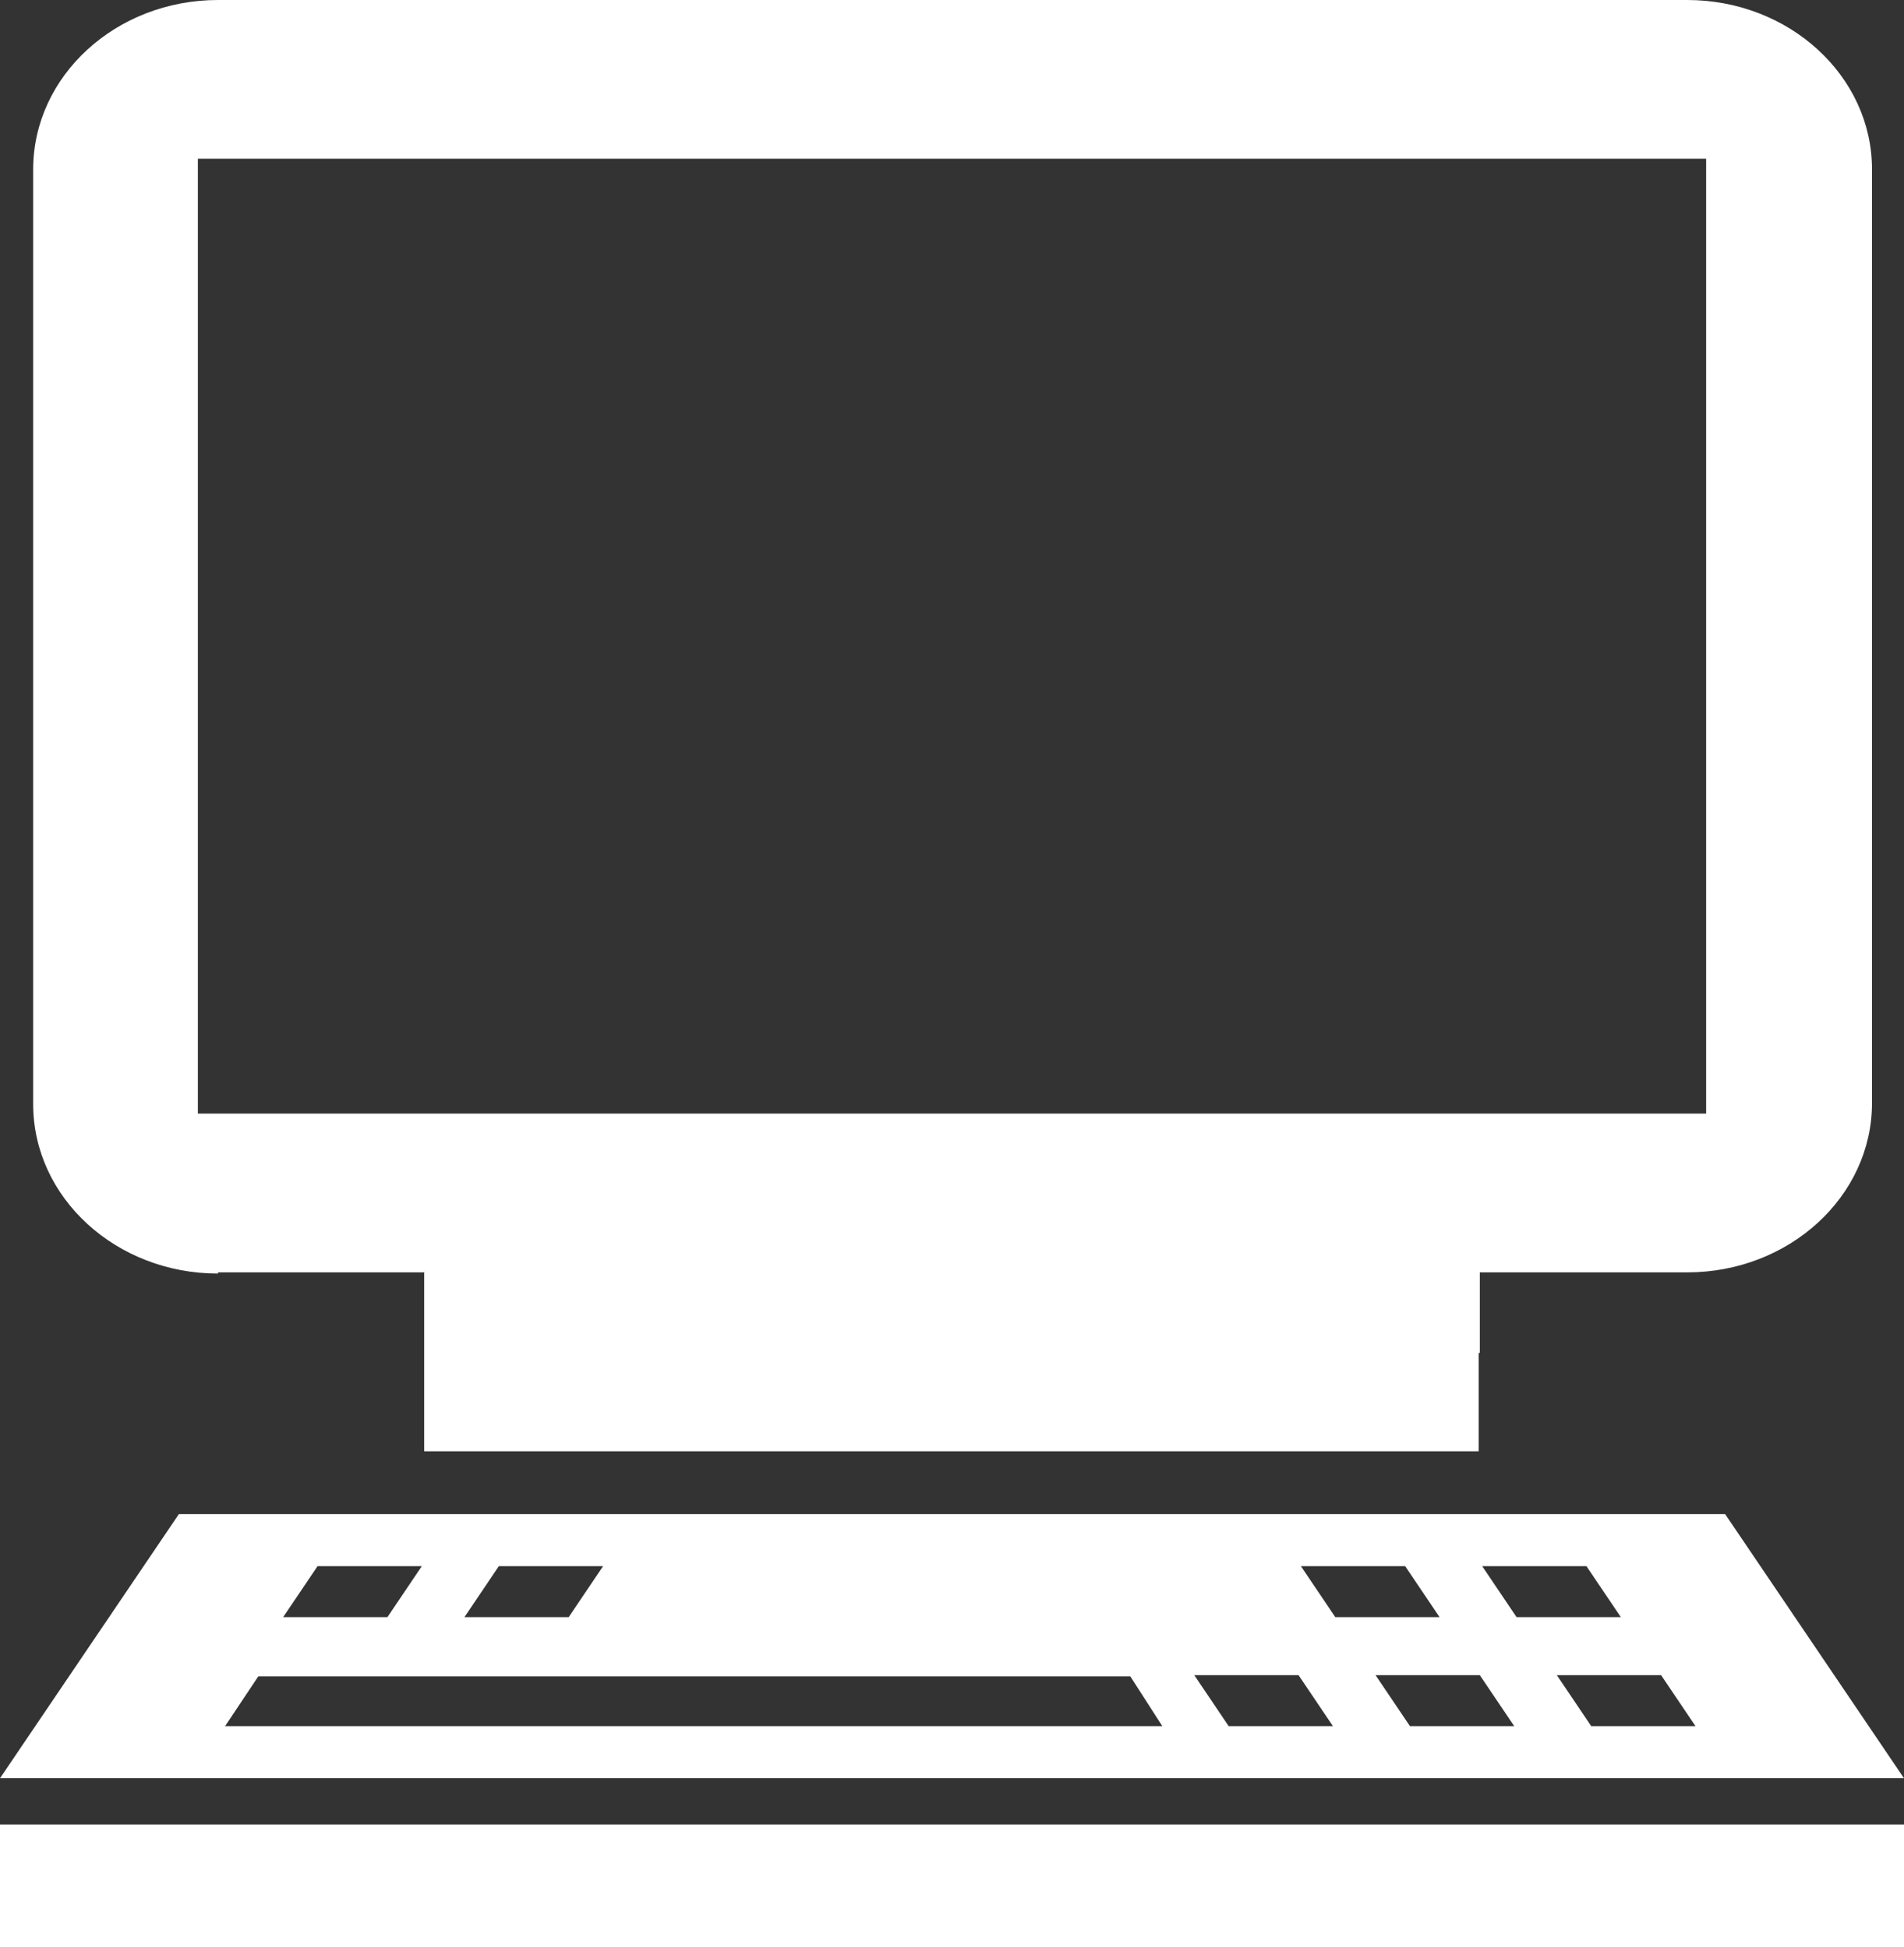
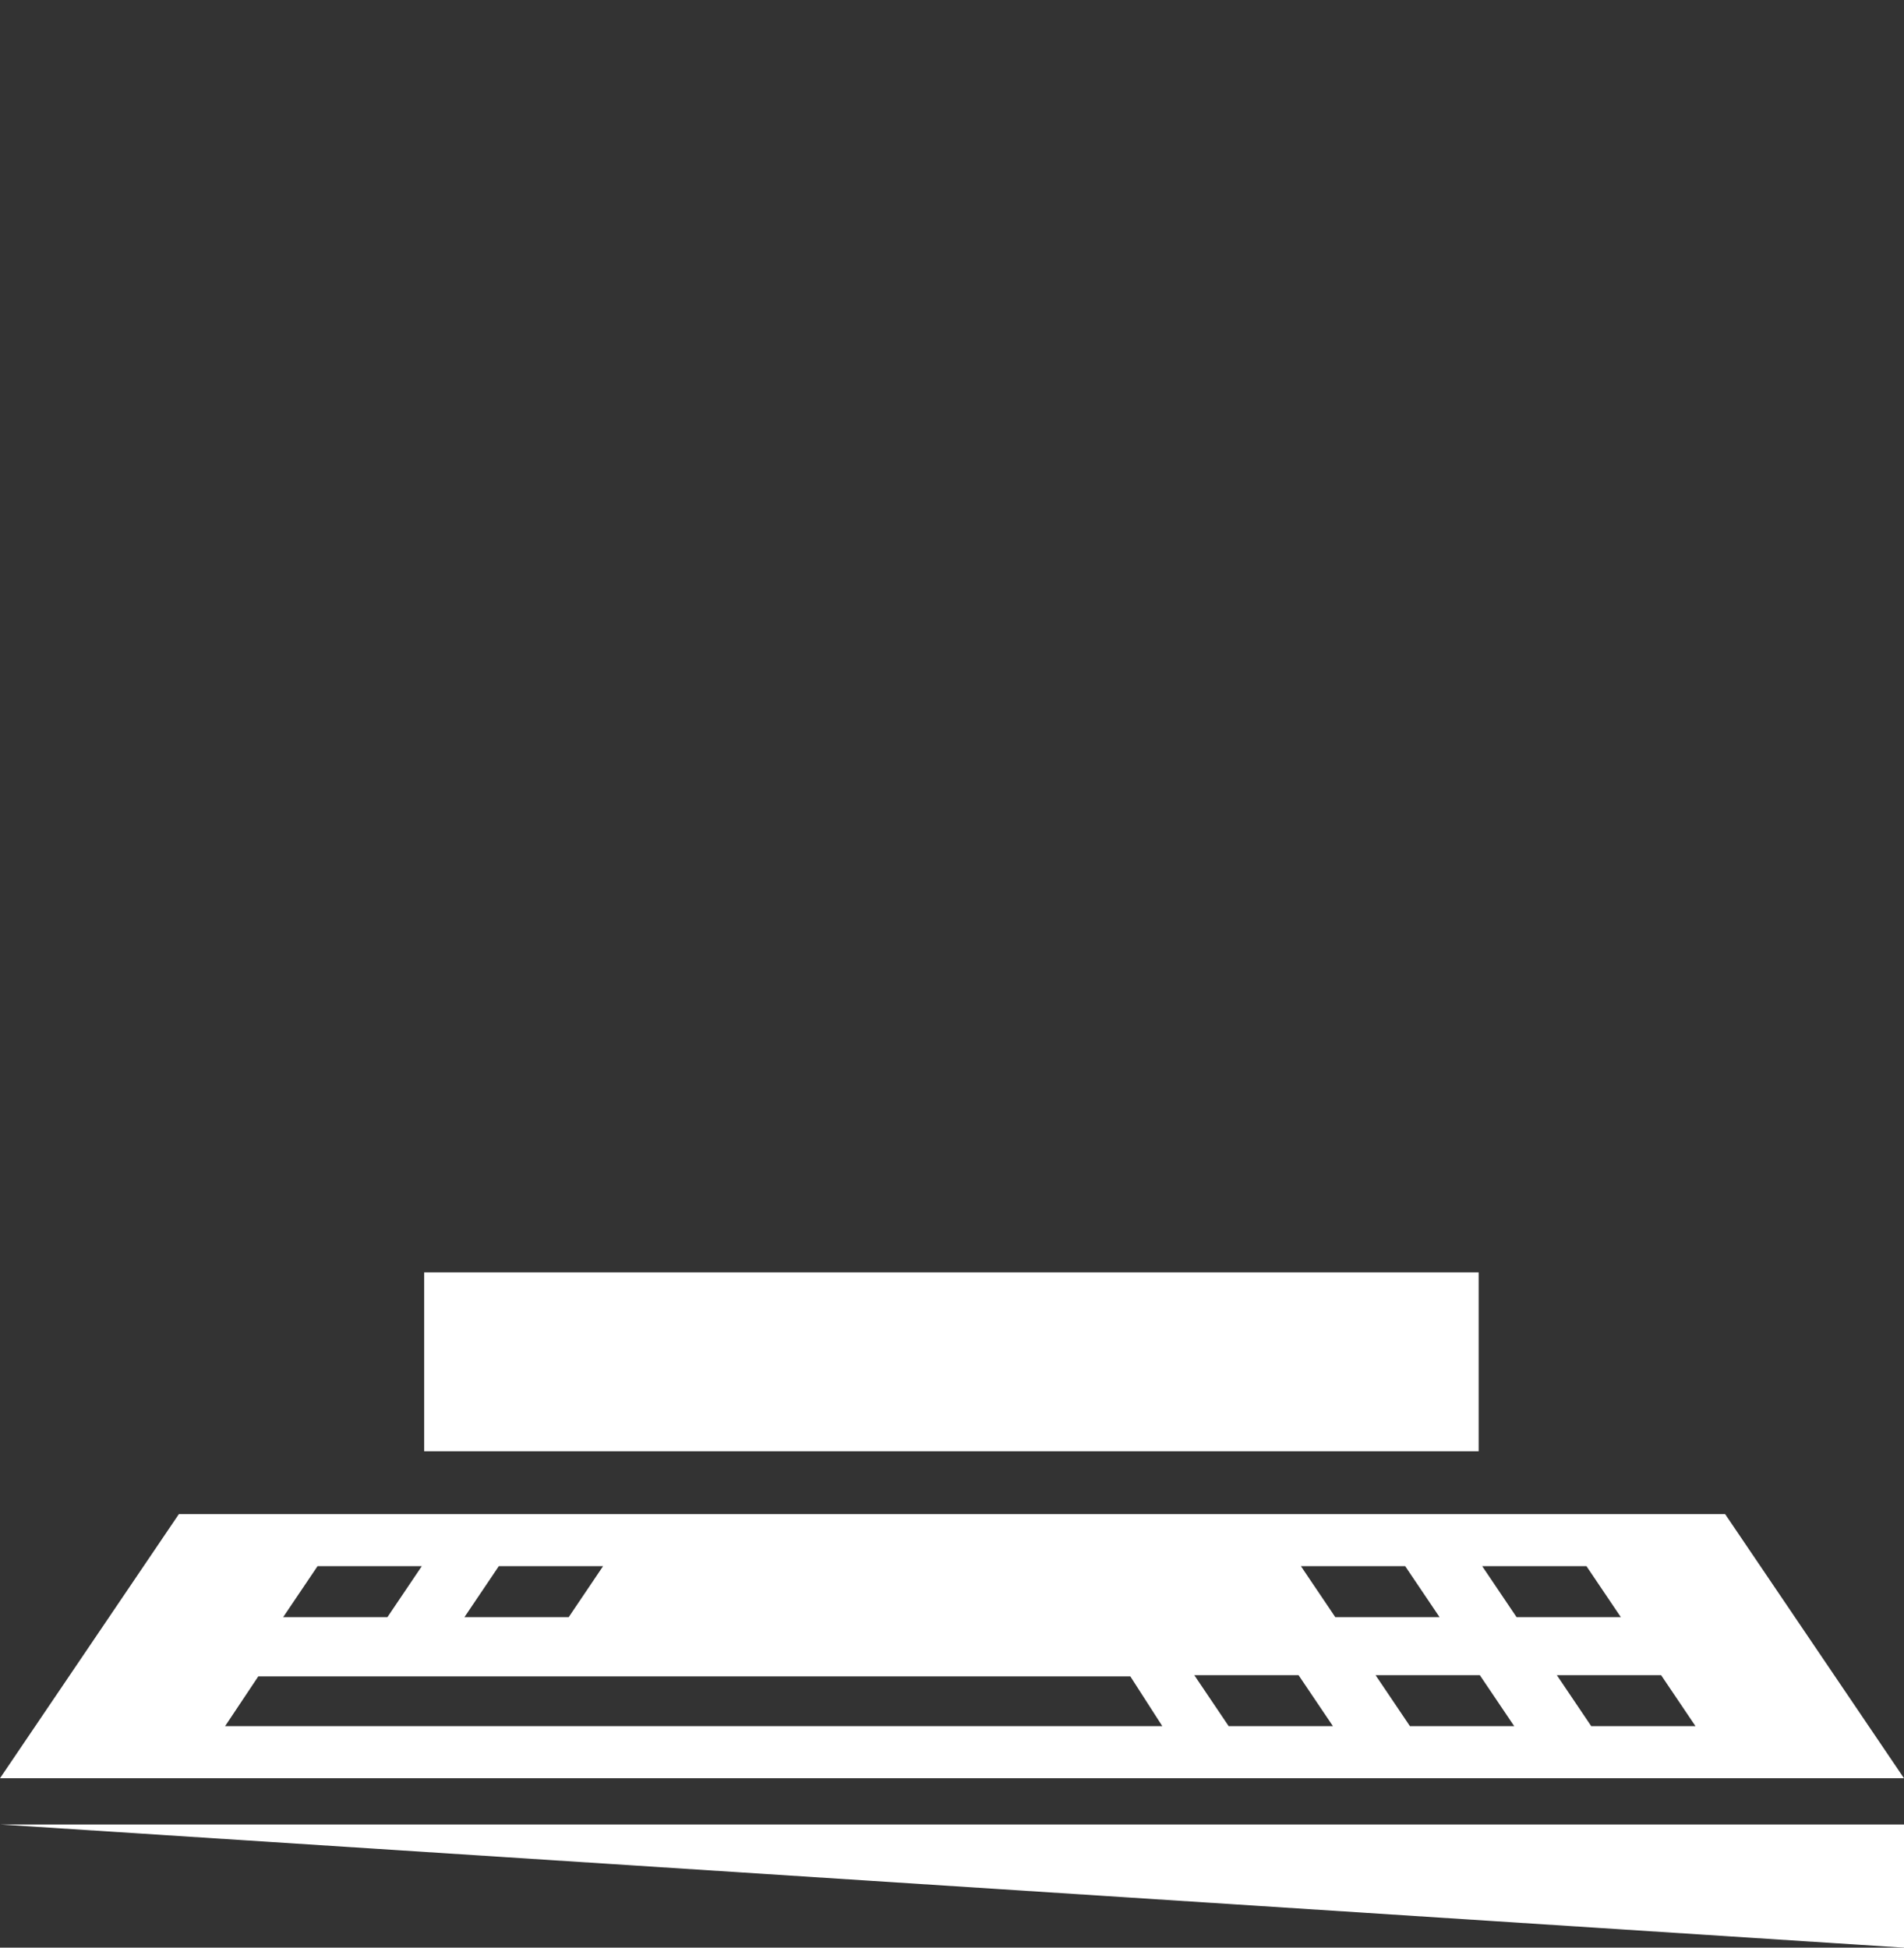
<svg xmlns="http://www.w3.org/2000/svg" viewBox="0 0 16.07 16.44">
  <rect x="0" y="0" width="16.07" height="16.44" fill="#333333" stroke="none" />
  <g fill="#fff">
-     <path d="m1.84 10.74h1.75v.68h8.9v-.68h1.75c.86 0 1.56-.64 1.56-1.43v-7.88c0-.79-.7-1.43-1.56-1.43h-12.4c-.86 0-1.56.64-1.56 1.43v7.89c0 .79.7 1.43 1.56 1.43zm-.17-9.4h12.73v8.06h-12.73z" />
    <path d="m3.58 10.74h8.9v1.51h-8.9z" />
    <path d="m14.57 12.78h-13.06l-1.51 2.23h16.07l-1.51-2.23zm-10.36.44h.88l-.29.43h-.88zm-1.53 0h.88l-.29.43h-.88zm-.78 1.35.28-.42h7.36l.27.42zm8.47 0-.29-.43h.88l.29.43zm.61-1.35h.88l.29.43h-.88zm.92 1.35-.29-.43h.88l.29.43zm.61-1.35h.88l.29.43h-.88zm.92 1.35-.29-.43h.88l.29.43z" />
-     <path d="m0 15.4h16.07v1.04h-16.07z" />
+     <path d="m0 15.4h16.07v1.04z" />
  </g>
</svg>